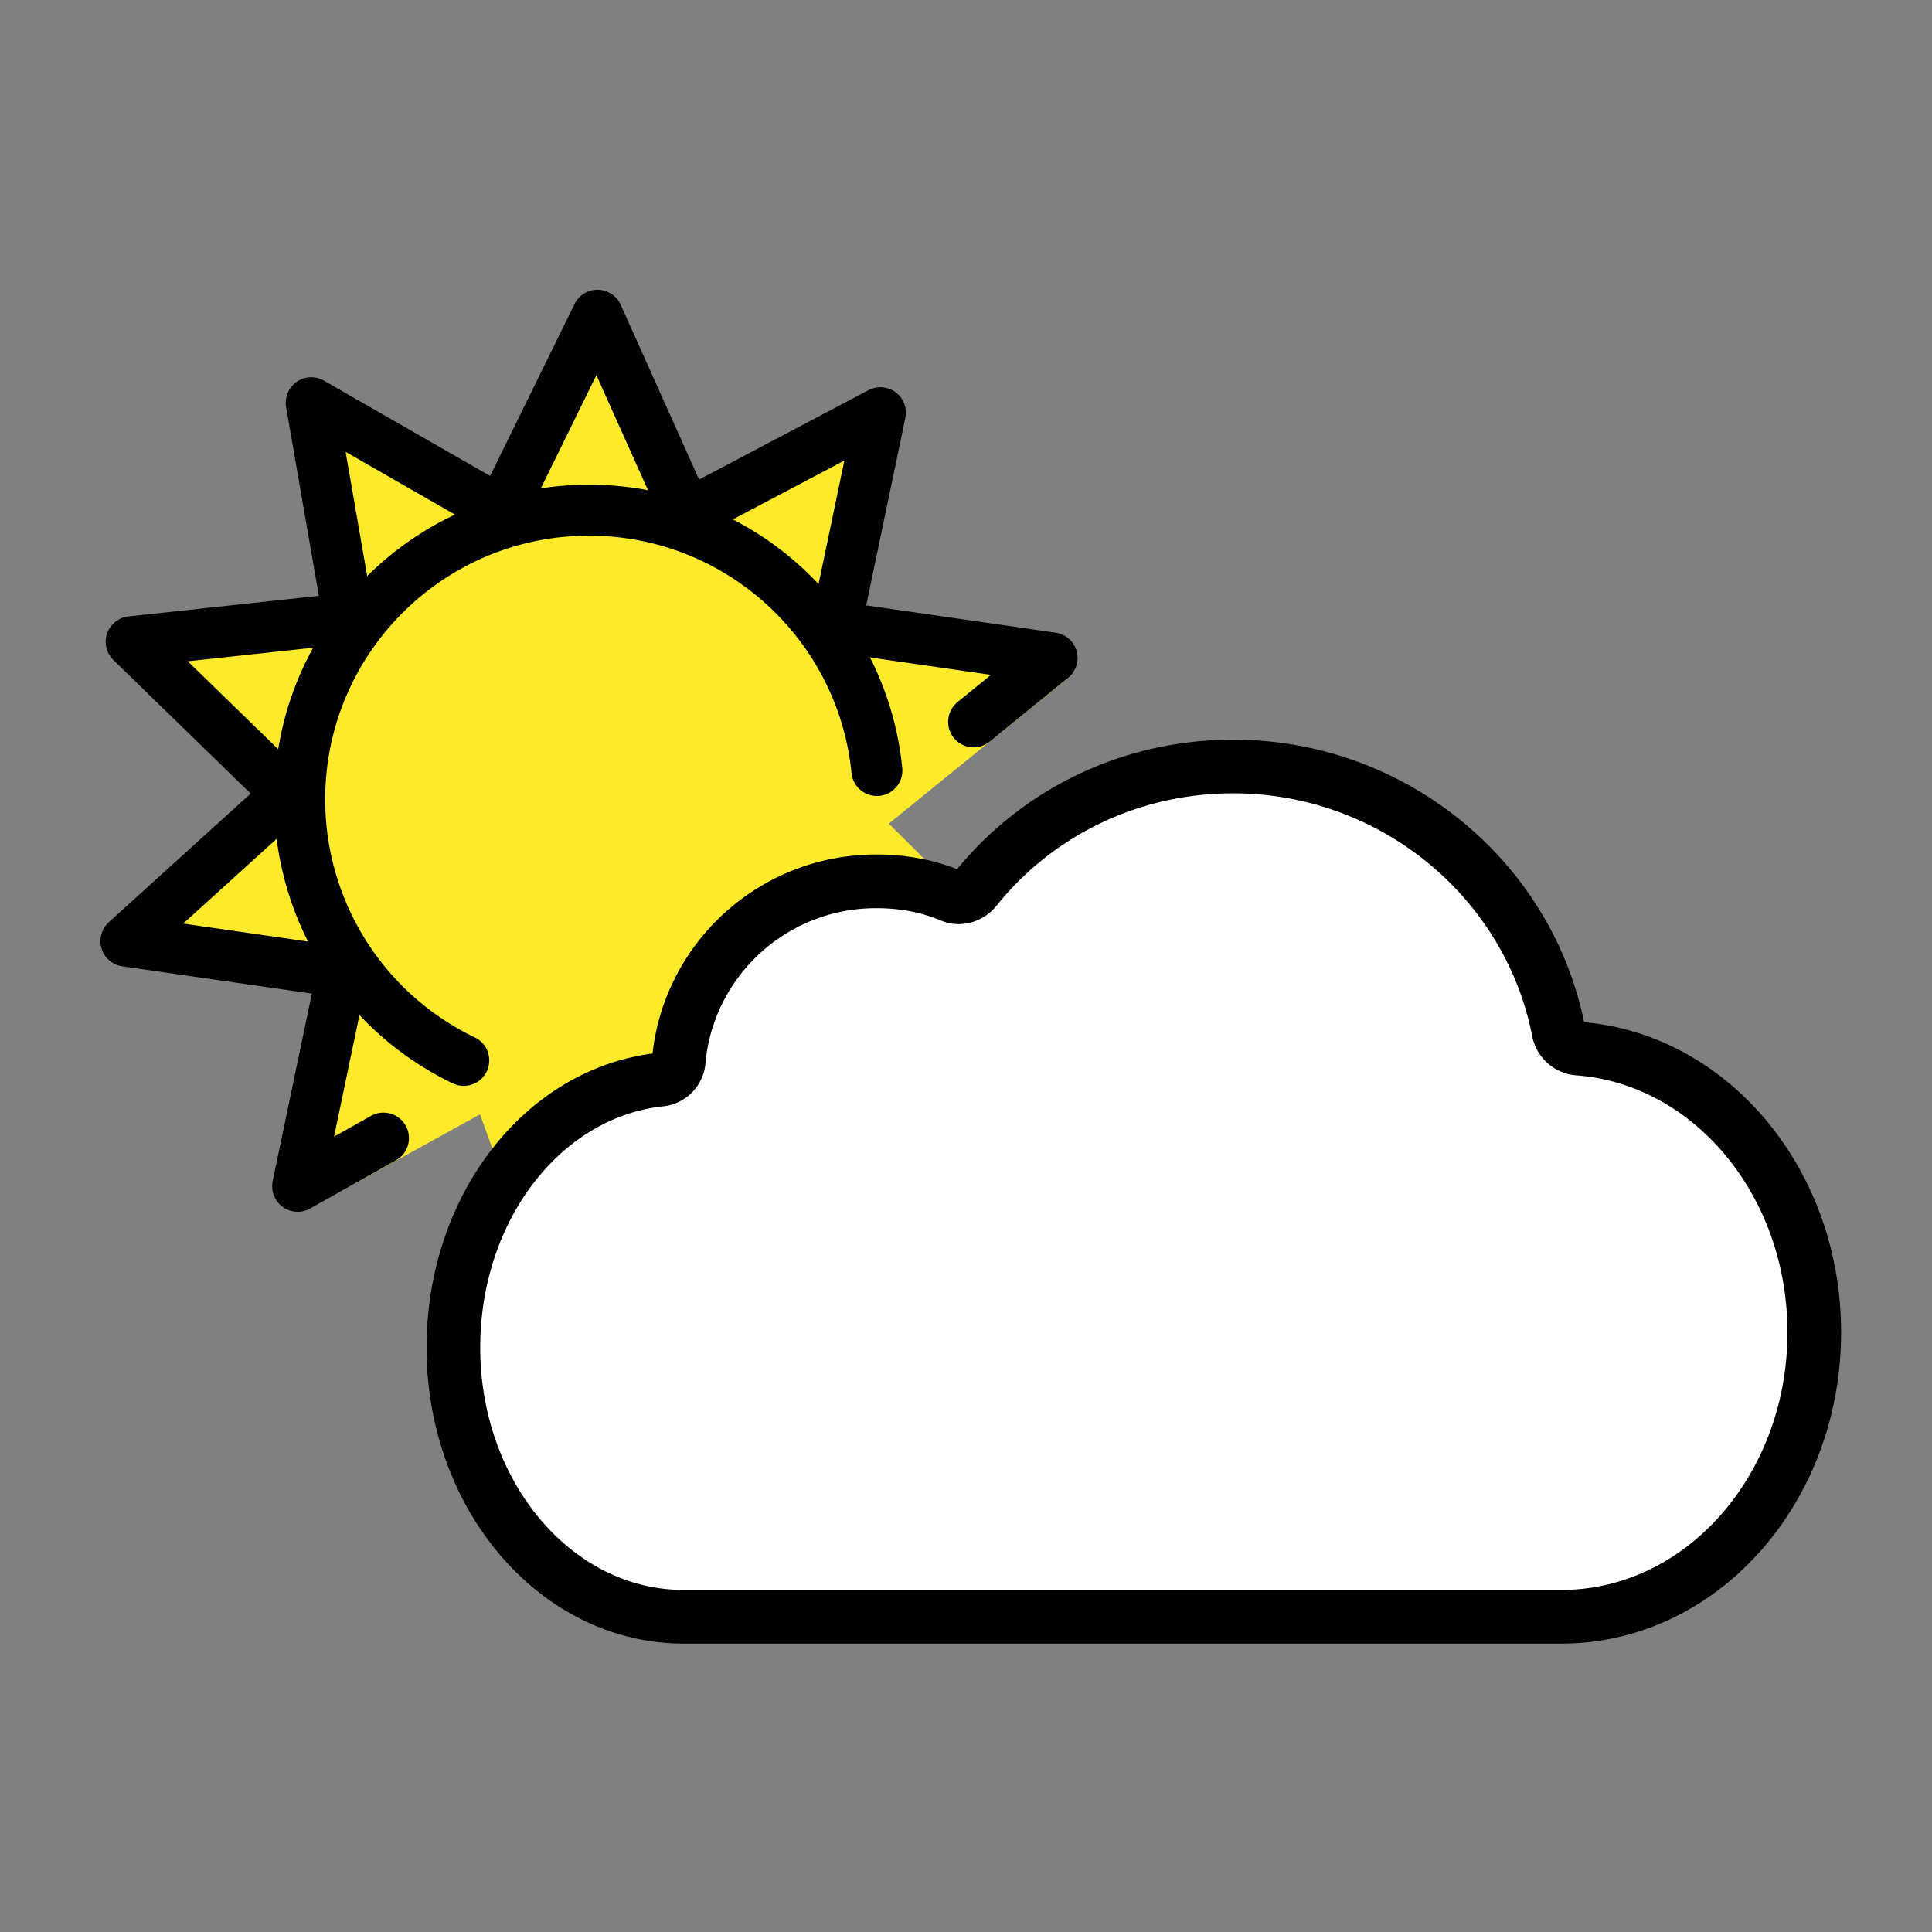
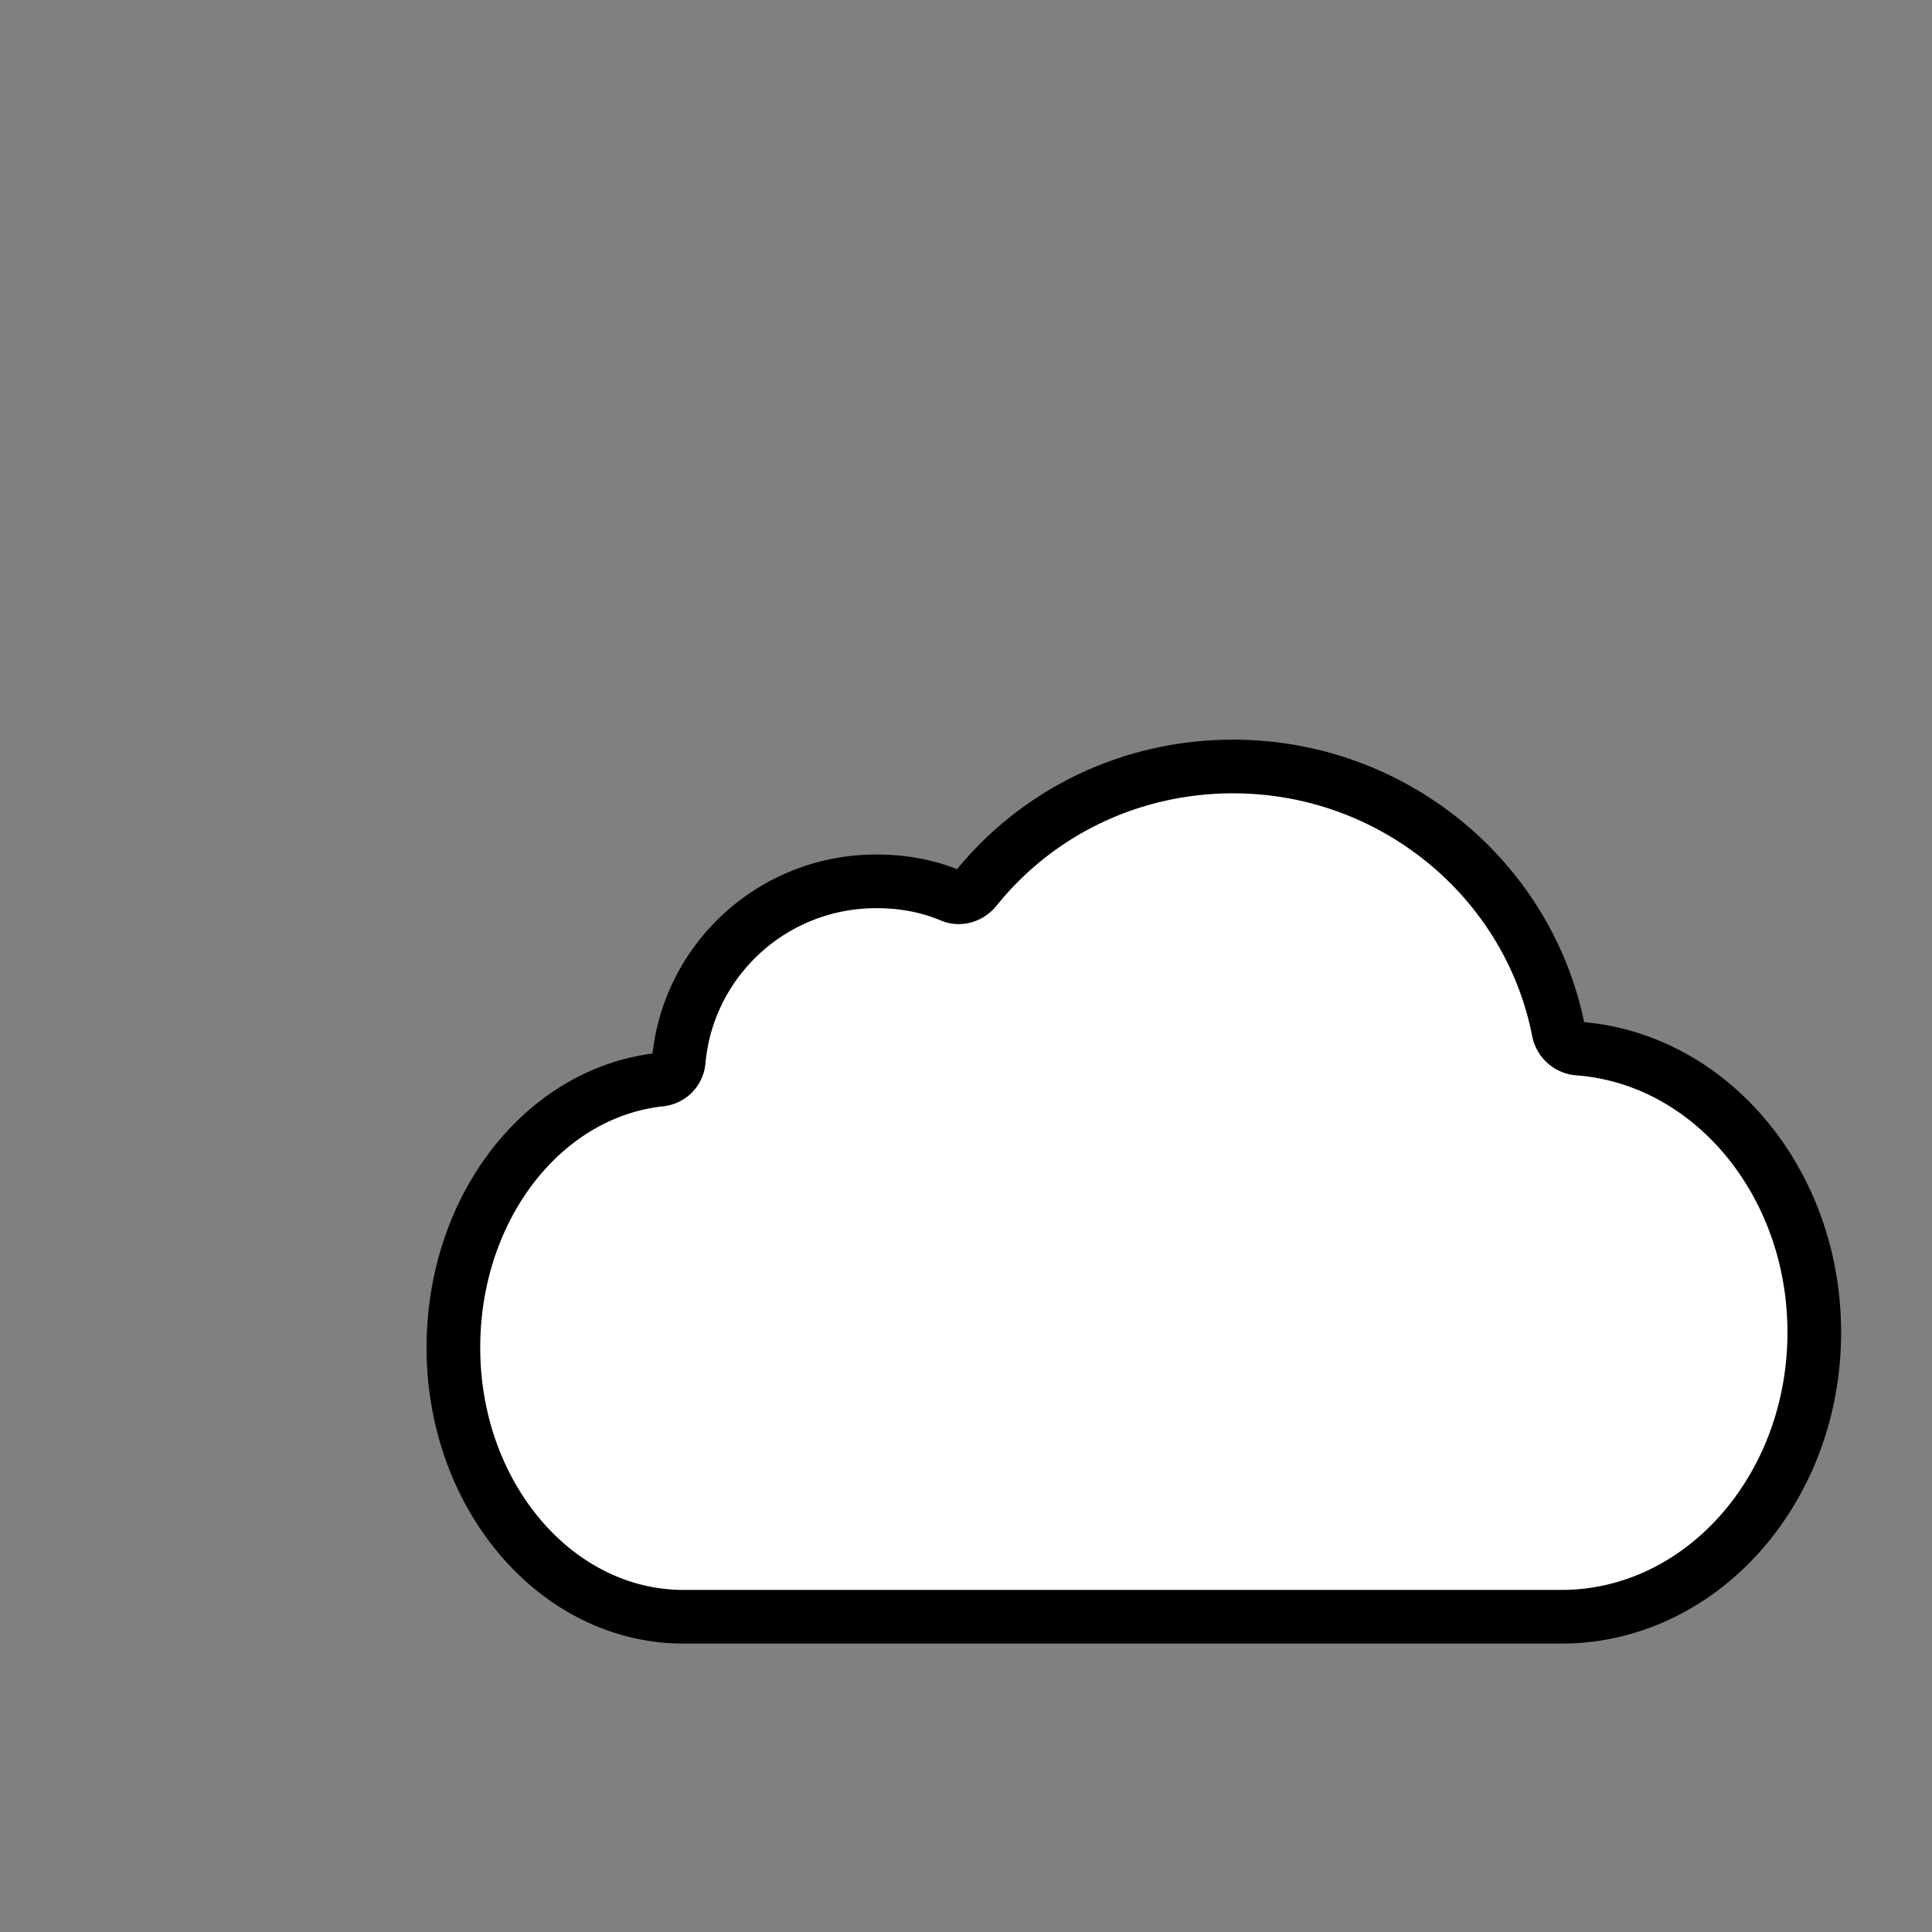
<svg xmlns="http://www.w3.org/2000/svg" width="800" height="800" viewBox="0 0 72 72">
  <rect x="0" y="0" width="72" height="72" fill="#808080" stroke="none" />
-   <path fill="#FCEA2B" d="m17.889 41.528l-6.167 3.404l.729-8.537l-8.064-1.162l6.036-5.472l-5.841-5.682l8.103-.877l-1.393-8.031l7.072 4.057l3.595-7.318l3.336 7.437l7.209-3.804l-1.666 7.976l8.888 1.81l-6.602 5.366l5.873 5.835l-8.123.676l1.195 8.064l-6.971-4.221l-4.658 7.559z" />
  <path fill="#FFF" d="M25.294 39.547a.767.767 0 0 1-.681.687c-4.362.467-7.716 4.762-7.716 9.989c0 5.539 3.841 10.029 8.58 10.029h32.71c5.206 0 9.426-4.745 9.426-10.599c0-5.61-3.876-10.201-8.781-10.574a.817.817 0 0 1-.751-.659c-1.096-5.627-6.15-9.855-12.127-9.855c-3.884 0-7.343 1.758-9.59 4.555c-.22.274-.588.4-.912.263c-.865-.362-1.778-.538-2.8-.538c-3.86 0-7.029 2.946-7.358 6.702" />
  <g fill="none" stroke="#000" stroke-linecap="round" stroke-linejoin="round" stroke-miterlimit="10">
-     <path stroke-width="1.9" d="m14.291 42.414l-3.199 1.796l1.666-7.977l-8.065-1.161l6.036-5.473l-5.841-5.682l8.104-.877l-1.394-8.031l7.073 4.057l3.594-7.318l3.336 7.437l7.209-3.804l-1.666 7.976l8.064 1.162l-2.924 2.383" />
-     <path stroke-width="1.9" d="M17.282 39.517a10.783 10.783 0 0 1-6.113-9.722c0-5.955 4.827-10.782 10.782-10.782c5.59 0 10.186 4.254 10.728 9.701" />
    <path stroke-width="2" d="M25.294 39.547a.767.767 0 0 1-.681.687c-4.362.467-7.716 4.762-7.716 9.989c0 5.539 3.841 10.029 8.58 10.029h32.71c5.206 0 9.426-4.745 9.426-10.599c0-5.61-3.876-10.201-8.781-10.574a.817.817 0 0 1-.751-.659c-1.096-5.627-6.15-9.855-12.127-9.855c-3.884 0-7.343 1.758-9.59 4.555c-.22.274-.588.4-.912.263c-.865-.362-1.778-.538-2.8-.538c-3.86 0-7.029 2.946-7.358 6.702" />
  </g>
</svg>